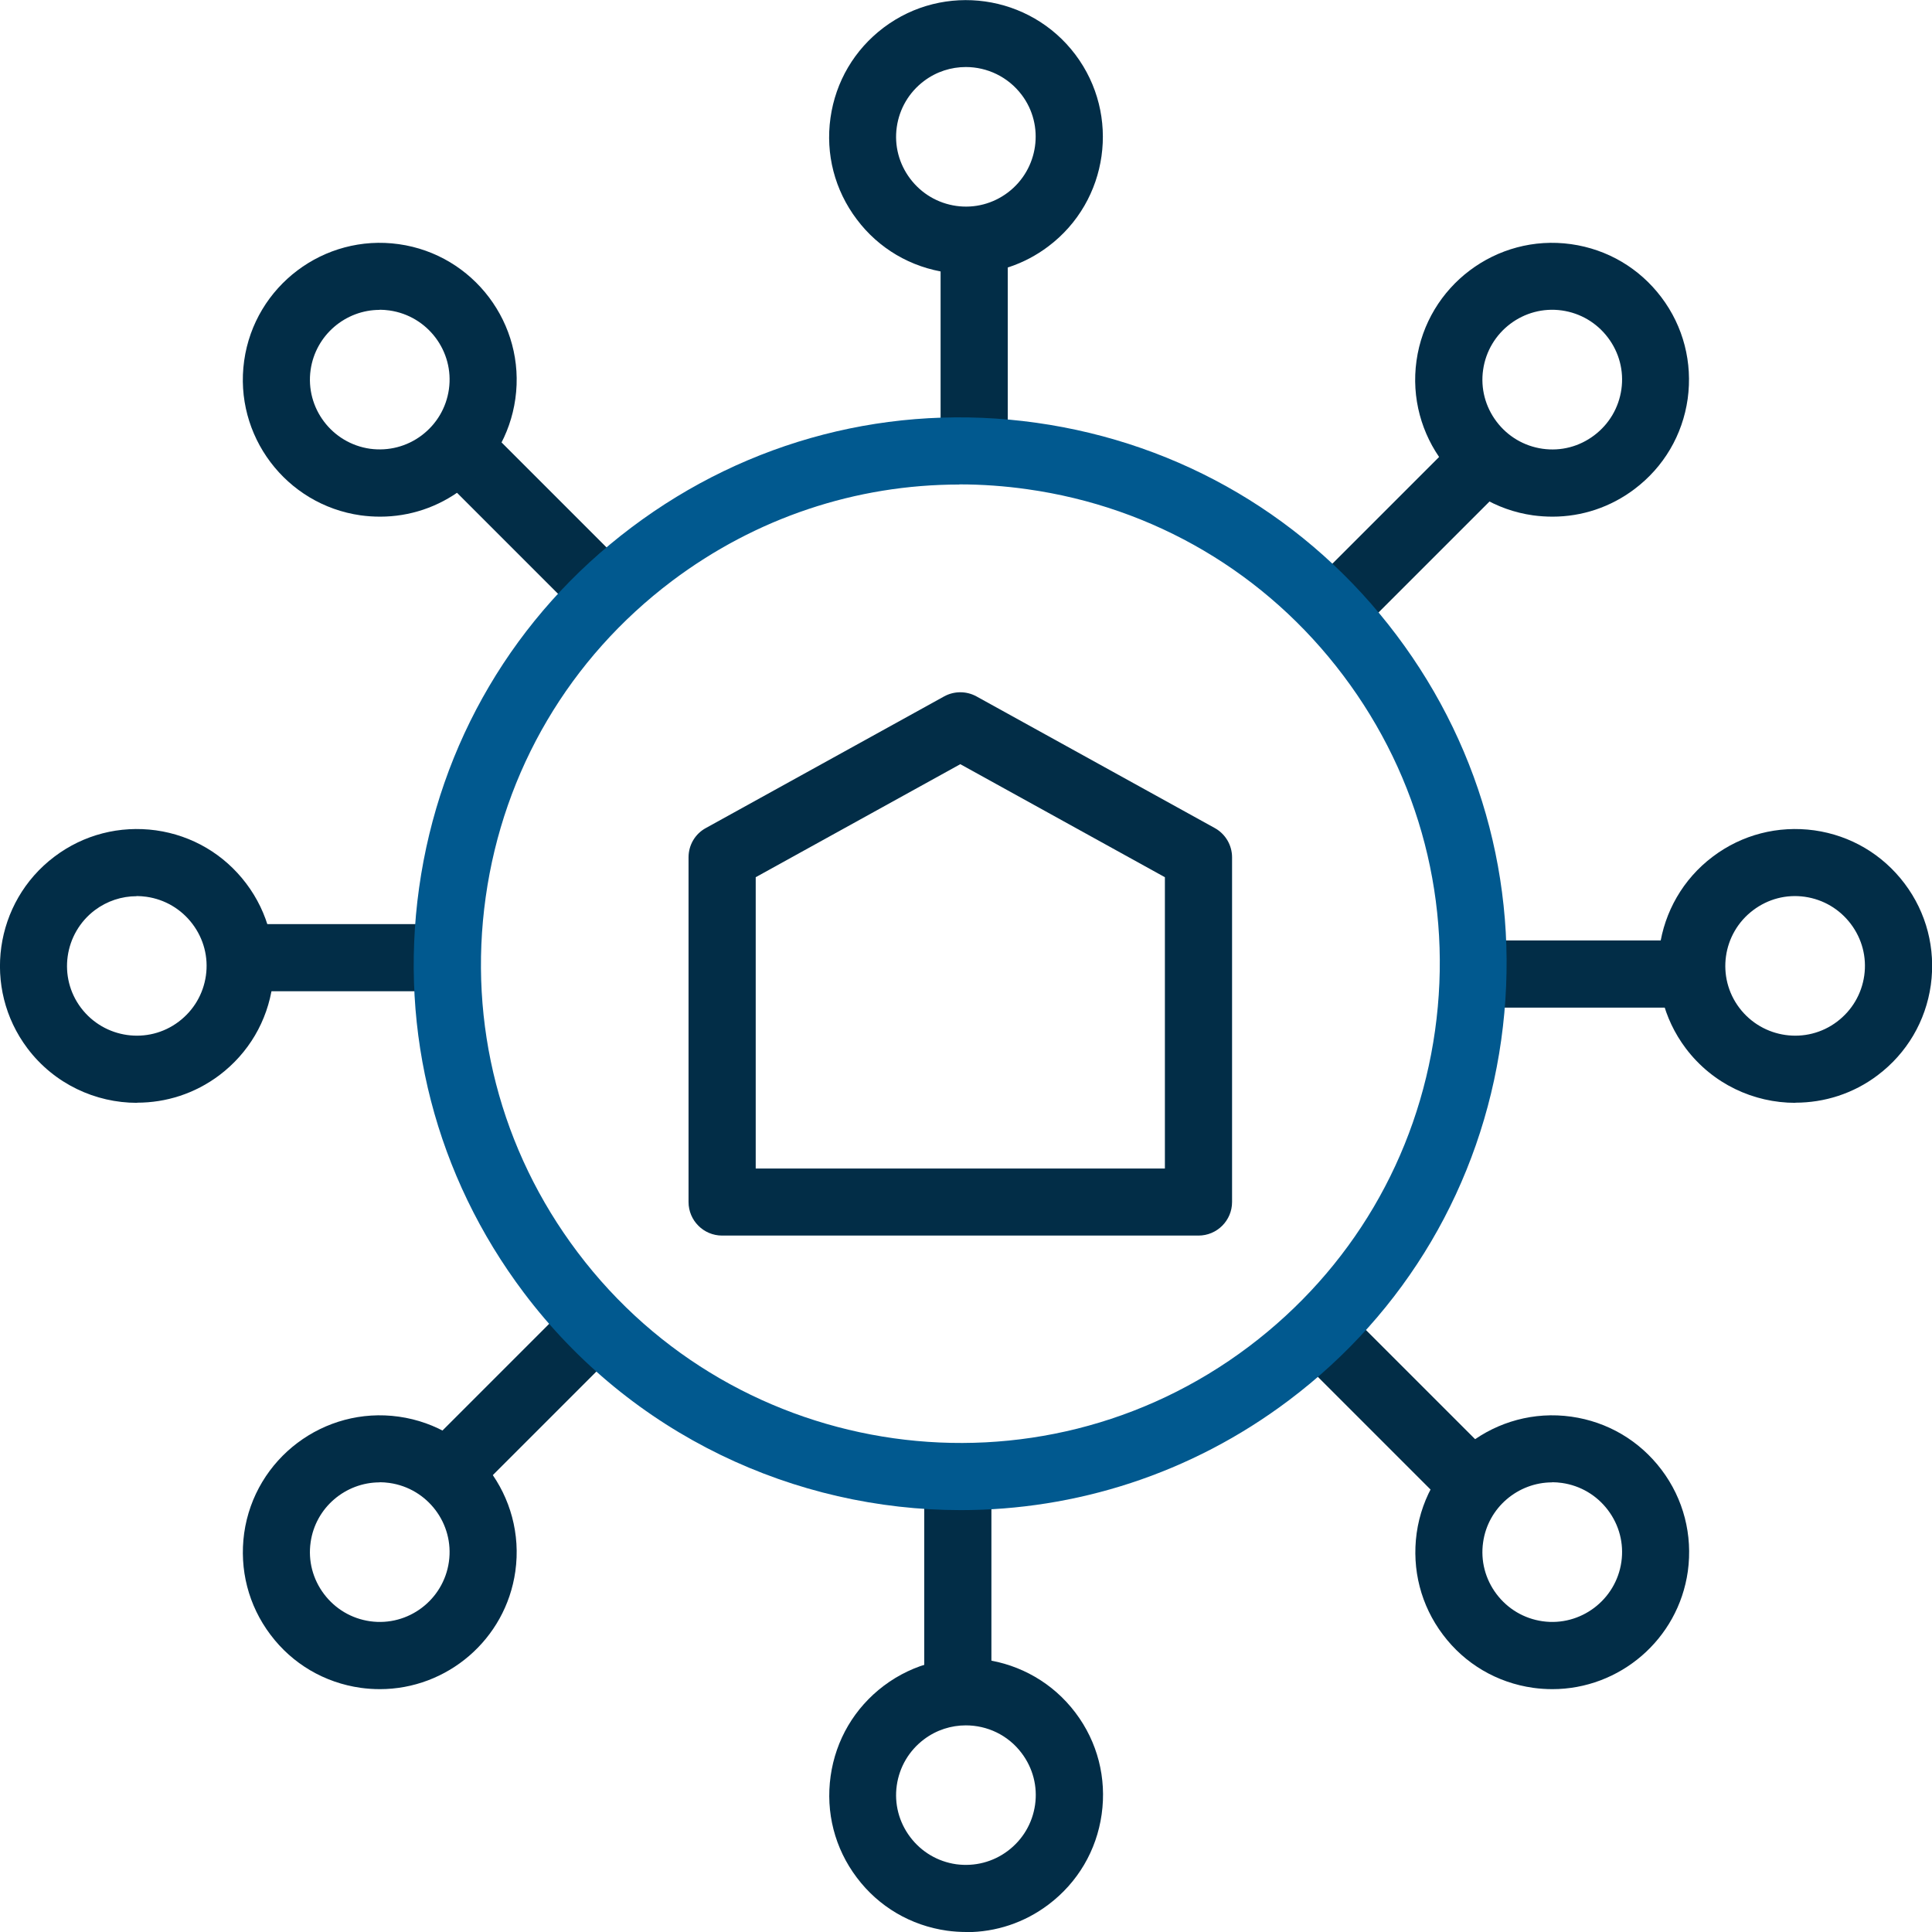
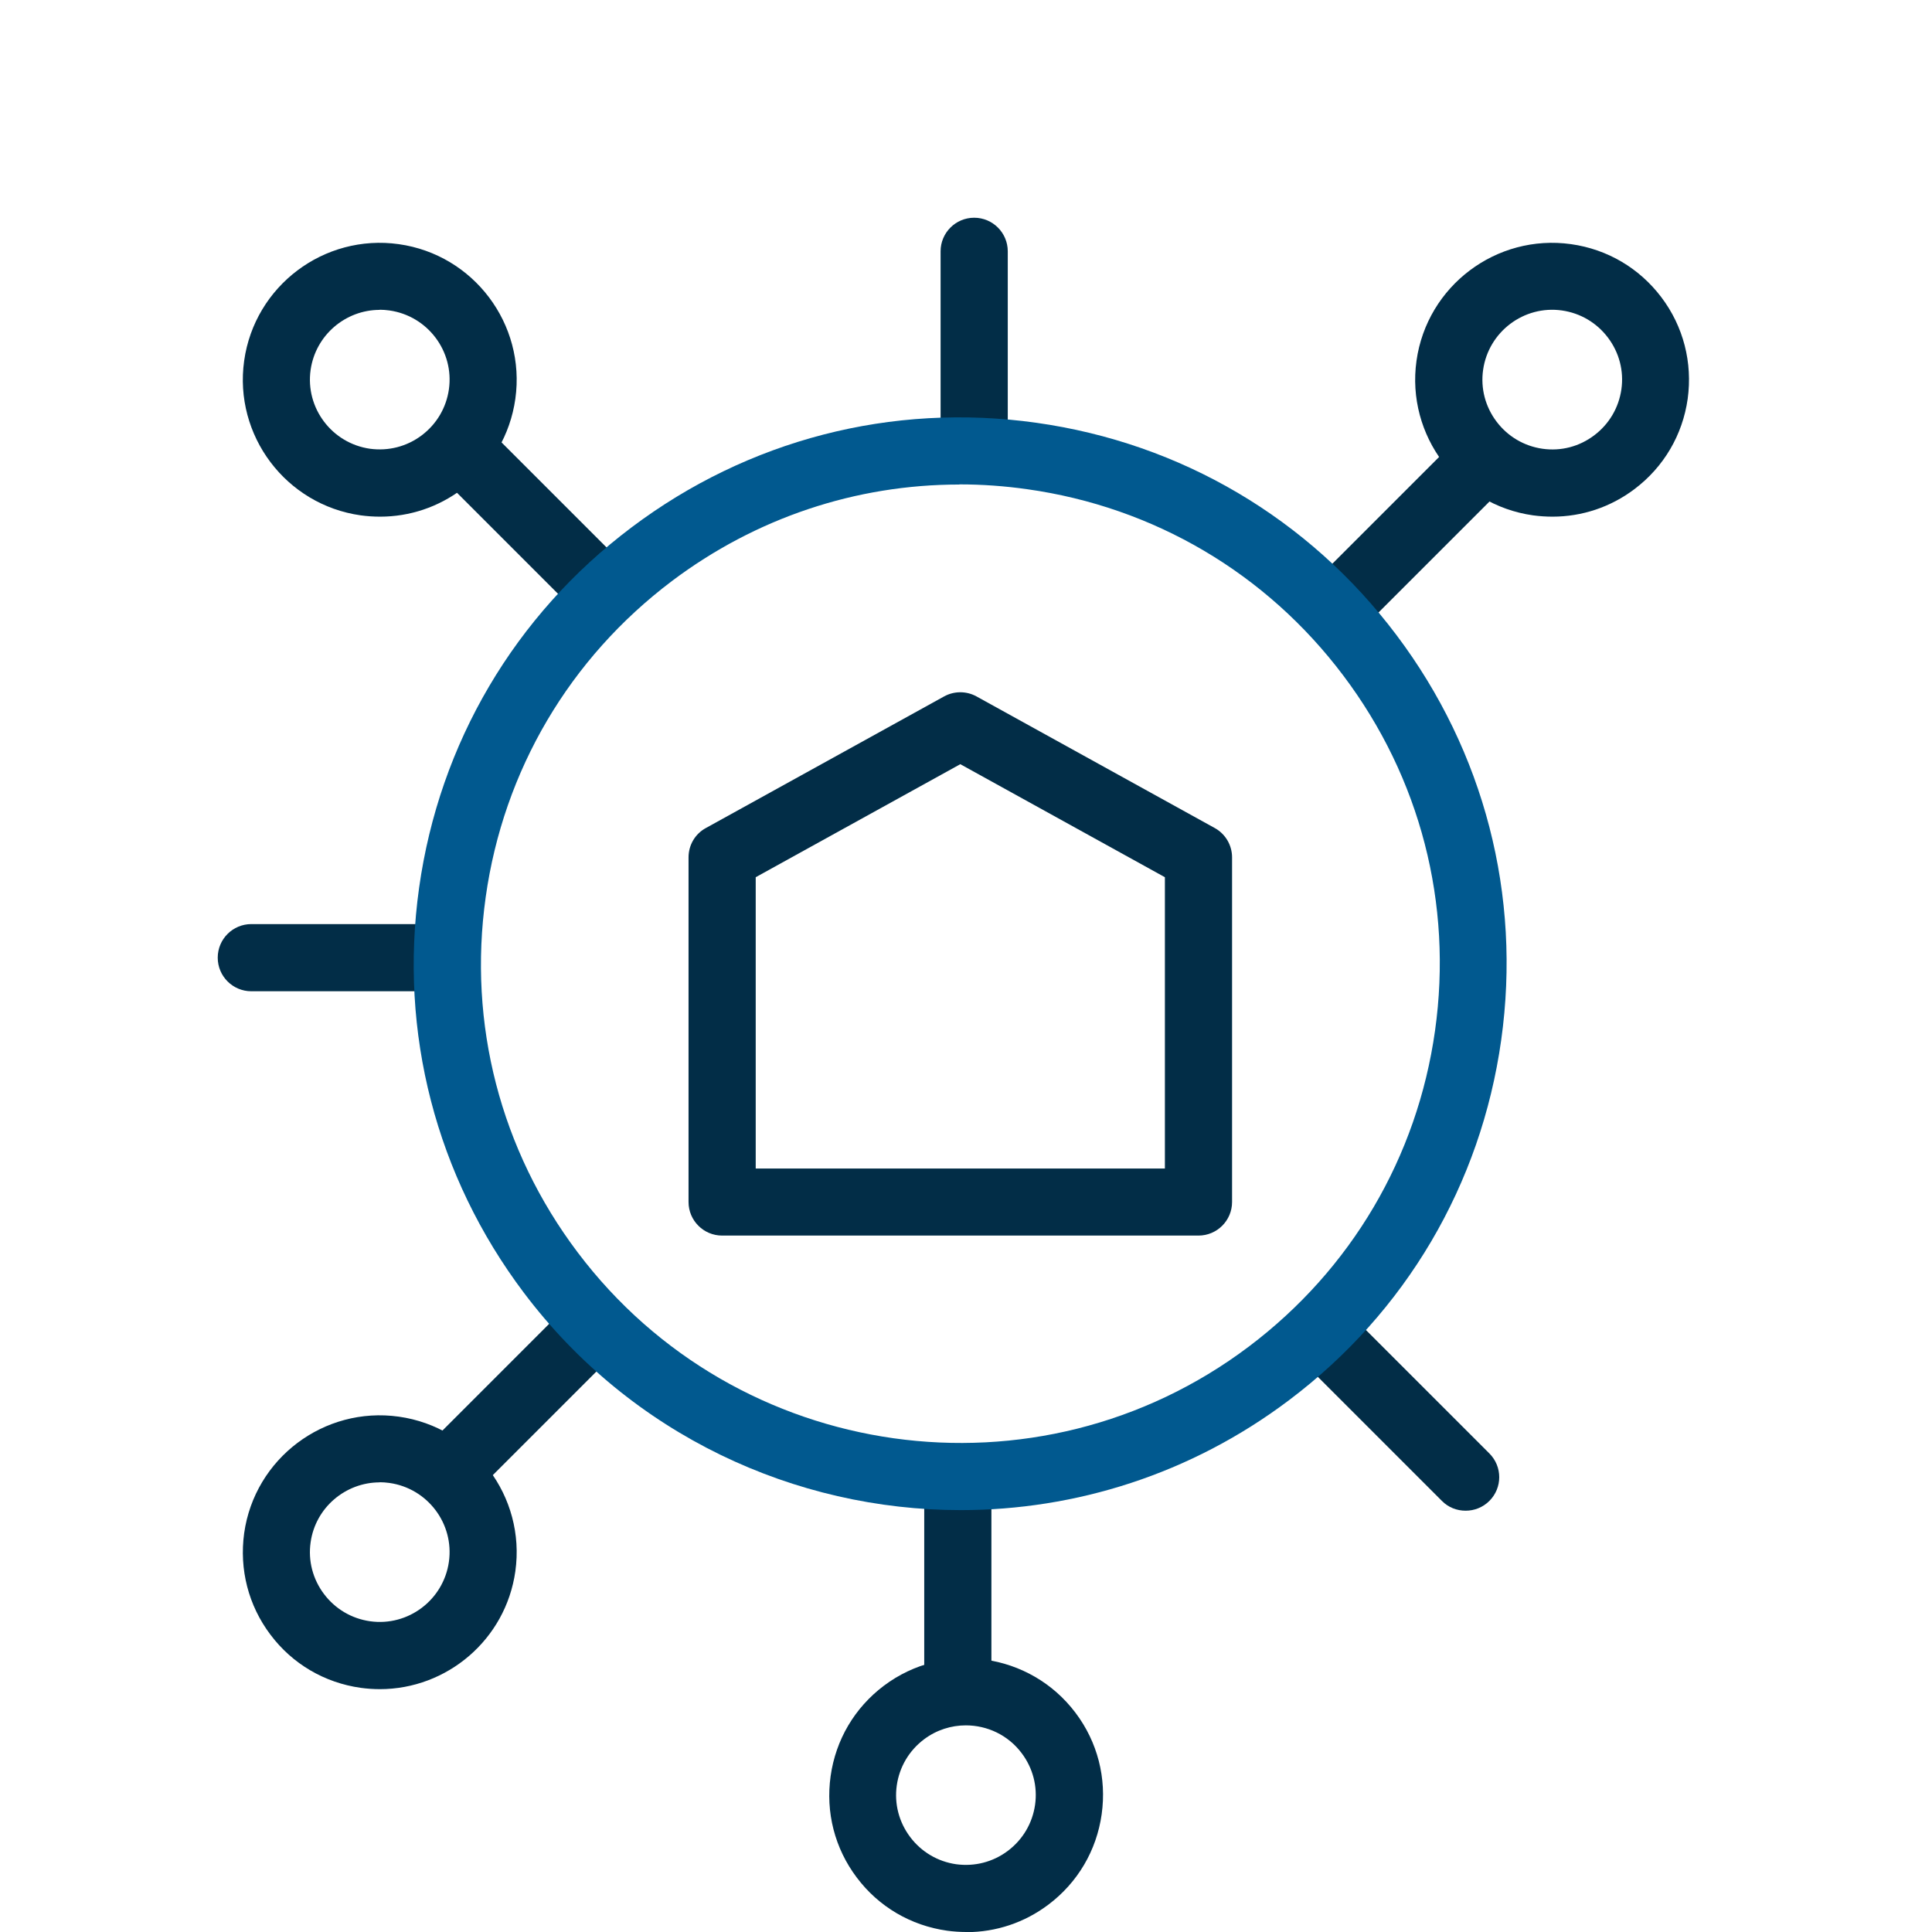
<svg xmlns="http://www.w3.org/2000/svg" id="Layer_2" viewBox="0 0 132.3 132.3">
  <defs>
    <style> .cls-1 { fill: #01598f; } .cls-2 { fill: #022d47; } </style>
  </defs>
  <g id="_x3C_Layer_x3E_">
    <g>
      <path class="cls-2" d="M82.06,84.61h-32.61c-1.27,0-2.3-1.03-2.3-2.3v-23.6c0-.84.45-1.61,1.19-2.01l16.31-9.01c.69-.38,1.53-.38,2.22,0l16.31,9.01c.73.4,1.19,1.17,1.19,2.01v23.6c0,1.27-1.03,2.3-2.3,2.3ZM51.75,80.02h28.02v-19.95l-14.01-7.74-14.01,7.74v19.95Z" />
      <g>
        <path class="cls-2" d="M65.59,117.38c-1.27,0-2.3-1.03-2.3-2.3v-13.19c0-1.27,1.03-2.3,2.3-2.3s2.3,1.03,2.3,2.3v13.19c0,1.27-1.03,2.3-2.3,2.3Z" />
        <path class="cls-2" d="M66.17,132.3c-.44,0-.88-.03-1.32-.09-2.48-.35-4.68-1.64-6.18-3.64-1.51-2-2.14-4.47-1.79-6.95.35-2.48,1.64-4.67,3.64-6.18,4.13-3.11,10.02-2.28,13.13,1.85t0,0c1.51,2,2.14,4.47,1.79,6.95-.35,2.48-1.64,4.67-3.64,6.18-1.64,1.24-3.6,1.89-5.62,1.89ZM66.14,118.15c-1,0-2.01.31-2.87.96-1.02.77-1.68,1.89-1.86,3.15-.18,1.26.15,2.52.92,3.54.77,1.02,1.89,1.68,3.15,1.86,1.26.17,2.52-.15,3.54-.92,1.02-.77,1.68-1.89,1.86-3.15.18-1.26-.15-2.52-.92-3.54-.94-1.25-2.37-1.9-3.82-1.9Z" />
        <path class="cls-2" d="M100.36,103.45c-.59,0-1.18-.22-1.62-.67l-9.33-9.33c-.9-.9-.9-2.35,0-3.25.9-.9,2.35-.9,3.25,0l9.33,9.33c.9.9.9,2.35,0,3.25-.45.45-1.04.67-1.62.67Z" />
-         <path class="cls-2" d="M106.3,115.67c-.43,0-.87-.03-1.31-.09-2.48-.35-4.68-1.64-6.18-3.64-1.51-2-2.14-4.47-1.8-6.95.72-5.12,5.47-8.7,10.59-7.98h0c2.48.35,4.67,1.64,6.18,3.64,1.51,2,2.14,4.47,1.8,6.95-.66,4.68-4.68,8.07-9.28,8.07ZM106.29,101.51c-2.34,0-4.4,1.73-4.73,4.11-.18,1.26.15,2.52.92,3.54.77,1.02,1.89,1.68,3.15,1.86,2.6.37,5.03-1.46,5.4-4.07.18-1.26-.15-2.52-.92-3.54-.77-1.02-1.89-1.68-3.15-1.86-.22-.03-.45-.05-.67-.05Z" />
-         <path class="cls-2" d="M115.09,69h-13.19c-1.27,0-2.3-1.03-2.3-2.3s1.03-2.3,2.3-2.3h13.19c1.27,0,2.3,1.03,2.3,2.3s-1.03,2.3-2.3,2.3Z" />
-         <path class="cls-2" d="M122.94,75.52c-2.85,0-5.66-1.29-7.5-3.73-3.11-4.13-2.28-10.02,1.85-13.13h0c2-1.51,4.47-2.14,6.95-1.8,2.48.35,4.67,1.64,6.18,3.64,1.51,2,2.14,4.47,1.8,6.95-.35,2.48-1.64,4.67-3.64,6.18-1.68,1.27-3.66,1.88-5.63,1.88ZM120.05,62.33c-2.11,1.59-2.53,4.59-.94,6.69,1.59,2.1,4.59,2.53,6.69.94,1.02-.77,1.68-1.89,1.86-3.15.18-1.26-.15-2.52-.92-3.54-.77-1.02-1.89-1.68-3.15-1.86-1.27-.18-2.52.15-3.54.92h0Z" />
        <path class="cls-2" d="M91.82,43.56c-.59,0-1.18-.22-1.62-.67-.9-.9-.9-2.35,0-3.25l9.33-9.33c.9-.9,2.35-.9,3.25,0,.9.9.9,2.35,0,3.25l-9.33,9.33c-.45.45-1.04.67-1.62.67Z" />
        <path class="cls-2" d="M106.31,35.38c-.44,0-.88-.03-1.33-.09-5.12-.72-8.7-5.47-7.98-10.59h0c.72-5.12,5.47-8.7,10.59-7.98,2.48.35,4.67,1.64,6.18,3.64,1.51,2,2.14,4.47,1.8,6.95-.35,2.48-1.64,4.67-3.64,6.18-1.64,1.24-3.6,1.89-5.62,1.89ZM101.56,25.33c-.18,1.26.15,2.52.92,3.54.77,1.02,1.89,1.68,3.15,1.86,1.27.18,2.52-.15,3.54-.92,1.02-.77,1.68-1.89,1.86-3.15.18-1.26-.15-2.52-.92-3.54-.77-1.02-1.89-1.68-3.15-1.86-2.61-.37-5.03,1.46-5.4,4.07h0Z" />
        <path class="cls-2" d="M66.71,32.7c-1.27,0-2.3-1.03-2.3-2.3v-13.19c0-1.27,1.03-2.3,2.3-2.3s2.3,1.03,2.3,2.3v13.19c0,1.27-1.03,2.3-2.3,2.3Z" />
-         <path class="cls-2" d="M66.17,18.75c-.44,0-.88-.03-1.32-.09-2.48-.35-4.68-1.64-6.18-3.64h0c-1.51-2-2.15-4.47-1.8-6.95.35-2.48,1.64-4.67,3.64-6.18,4.13-3.11,10.02-2.28,13.13,1.85,3.11,4.13,2.28,10.02-1.85,13.13-1.64,1.24-3.6,1.89-5.62,1.89ZM66.14,4.59c-1,0-2.01.31-2.87.96-1.02.77-1.68,1.89-1.86,3.15-.18,1.26.15,2.52.92,3.54,0,0,0,0,0,0,.77,1.02,1.89,1.68,3.15,1.86,1.26.18,2.52-.15,3.54-.92,2.1-1.59,2.53-4.59.94-6.69-.94-1.24-2.37-1.9-3.82-1.9Z" />
        <path class="cls-2" d="M41.27,42.77c-.59,0-1.18-.22-1.62-.67l-9.33-9.33c-.9-.9-.9-2.35,0-3.25.9-.9,2.35-.9,3.25,0l9.33,9.33c.9.9.9,2.35,0,3.25-.45.45-1.04.67-1.62.67Z" />
        <path class="cls-2" d="M26.02,35.38c-.44,0-.88-.03-1.32-.09-5.12-.72-8.7-5.47-7.98-10.59.72-5.12,5.47-8.7,10.59-7.98,5.12.72,8.7,5.47,7.98,10.59-.35,2.48-1.64,4.67-3.64,6.18-1.64,1.24-3.6,1.89-5.62,1.89ZM26,21.22c-2.34,0-4.39,1.73-4.73,4.11-.37,2.61,1.46,5.03,4.07,5.4,1.26.17,2.52-.15,3.54-.92,1.02-.77,1.68-1.89,1.86-3.15.37-2.61-1.46-5.03-4.07-5.4-.22-.03-.45-.05-.67-.05Z" />
        <path class="cls-2" d="M30.4,67.88h-13.19c-1.27,0-2.3-1.03-2.3-2.3s1.03-2.3,2.3-2.3h13.19c1.27,0,2.3,1.03,2.3,2.3s-1.03,2.3-2.3,2.3Z" />
-         <path class="cls-2" d="M9.38,75.52c-2.84,0-5.66-1.29-7.5-3.73-3.11-4.13-2.28-10.02,1.85-13.13,2-1.51,4.47-2.14,6.95-1.8,2.48.35,4.67,1.64,6.18,3.64,1.51,2,2.14,4.47,1.8,6.95-.35,2.48-1.64,4.67-3.64,6.18-1.69,1.27-3.66,1.88-5.63,1.88ZM9.36,61.37c-1.03,0-2.03.33-2.87.96-2.1,1.59-2.53,4.59-.94,6.69,1.59,2.1,4.59,2.53,6.69.94,0,0,0,0,0,0,1.02-.77,1.68-1.89,1.86-3.15.18-1.26-.15-2.52-.92-3.54-.77-1.02-1.89-1.68-3.15-1.86-.23-.03-.45-.05-.68-.05Z" />
        <path class="cls-2" d="M31.15,102.65c-.59,0-1.18-.22-1.62-.67-.9-.9-.9-2.35,0-3.25l9.33-9.33c.9-.9,2.35-.9,3.25,0,.9.9.9,2.35,0,3.25l-9.33,9.33c-.45.45-1.04.67-1.62.67Z" />
-         <path class="cls-2" d="M26.01,115.67c-.43,0-.87-.03-1.31-.09-2.48-.35-4.68-1.64-6.18-3.64-1.51-2-2.14-4.47-1.8-6.95.72-5.12,5.47-8.7,10.59-7.98,5.12.72,8.7,5.47,7.98,10.59h0c-.66,4.68-4.68,8.07-9.28,8.07ZM26,101.51c-2.34,0-4.4,1.73-4.73,4.11-.18,1.26.15,2.52.92,3.54s1.89,1.68,3.15,1.86c2.61.37,5.03-1.46,5.4-4.07h0c.37-2.61-1.46-5.03-4.07-5.4-.22-.03-.45-.05-.67-.05ZM33.01,107.28h.02-.02Z" />
+         <path class="cls-2" d="M26.01,115.67c-.43,0-.87-.03-1.31-.09-2.48-.35-4.68-1.64-6.18-3.64-1.51-2-2.14-4.47-1.8-6.95.72-5.12,5.47-8.7,10.59-7.98,5.12.72,8.7,5.47,7.98,10.59h0c-.66,4.68-4.68,8.07-9.28,8.07ZM26,101.51c-2.34,0-4.4,1.73-4.73,4.11-.18,1.26.15,2.52.92,3.54s1.89,1.68,3.15,1.86c2.61.37,5.03-1.46,5.4-4.07c.37-2.61-1.46-5.03-4.07-5.4-.22-.03-.45-.05-.67-.05ZM33.01,107.28h.02-.02Z" />
      </g>
      <path class="cls-1" d="M65.8,103.41c-11.36,0-22.58-5.14-29.93-14.89-6.01-7.98-8.56-17.83-7.17-27.73s6.55-18.66,14.54-24.67c7.98-6.01,17.83-8.56,27.72-7.17,9.9,1.39,18.66,6.55,24.67,14.54,6.01,7.98,8.56,17.83,7.17,27.73-1.39,9.9-6.55,18.66-14.54,24.67-6.73,5.07-14.63,7.52-22.47,7.52ZM65.69,33.18c-7.08,0-13.93,2.28-19.68,6.61-7,5.28-11.53,12.96-12.75,21.64-1.22,8.68,1.01,17.32,6.29,24.32,10.89,14.46,31.51,17.36,45.97,6.46,7-5.28,11.53-12.96,12.75-21.64,1.22-8.68-1.01-17.32-6.29-24.32h0c-5.27-7-12.96-11.53-21.64-12.75-1.55-.22-3.1-.33-4.64-.33Z" />
    </g>
  </g>
</svg>